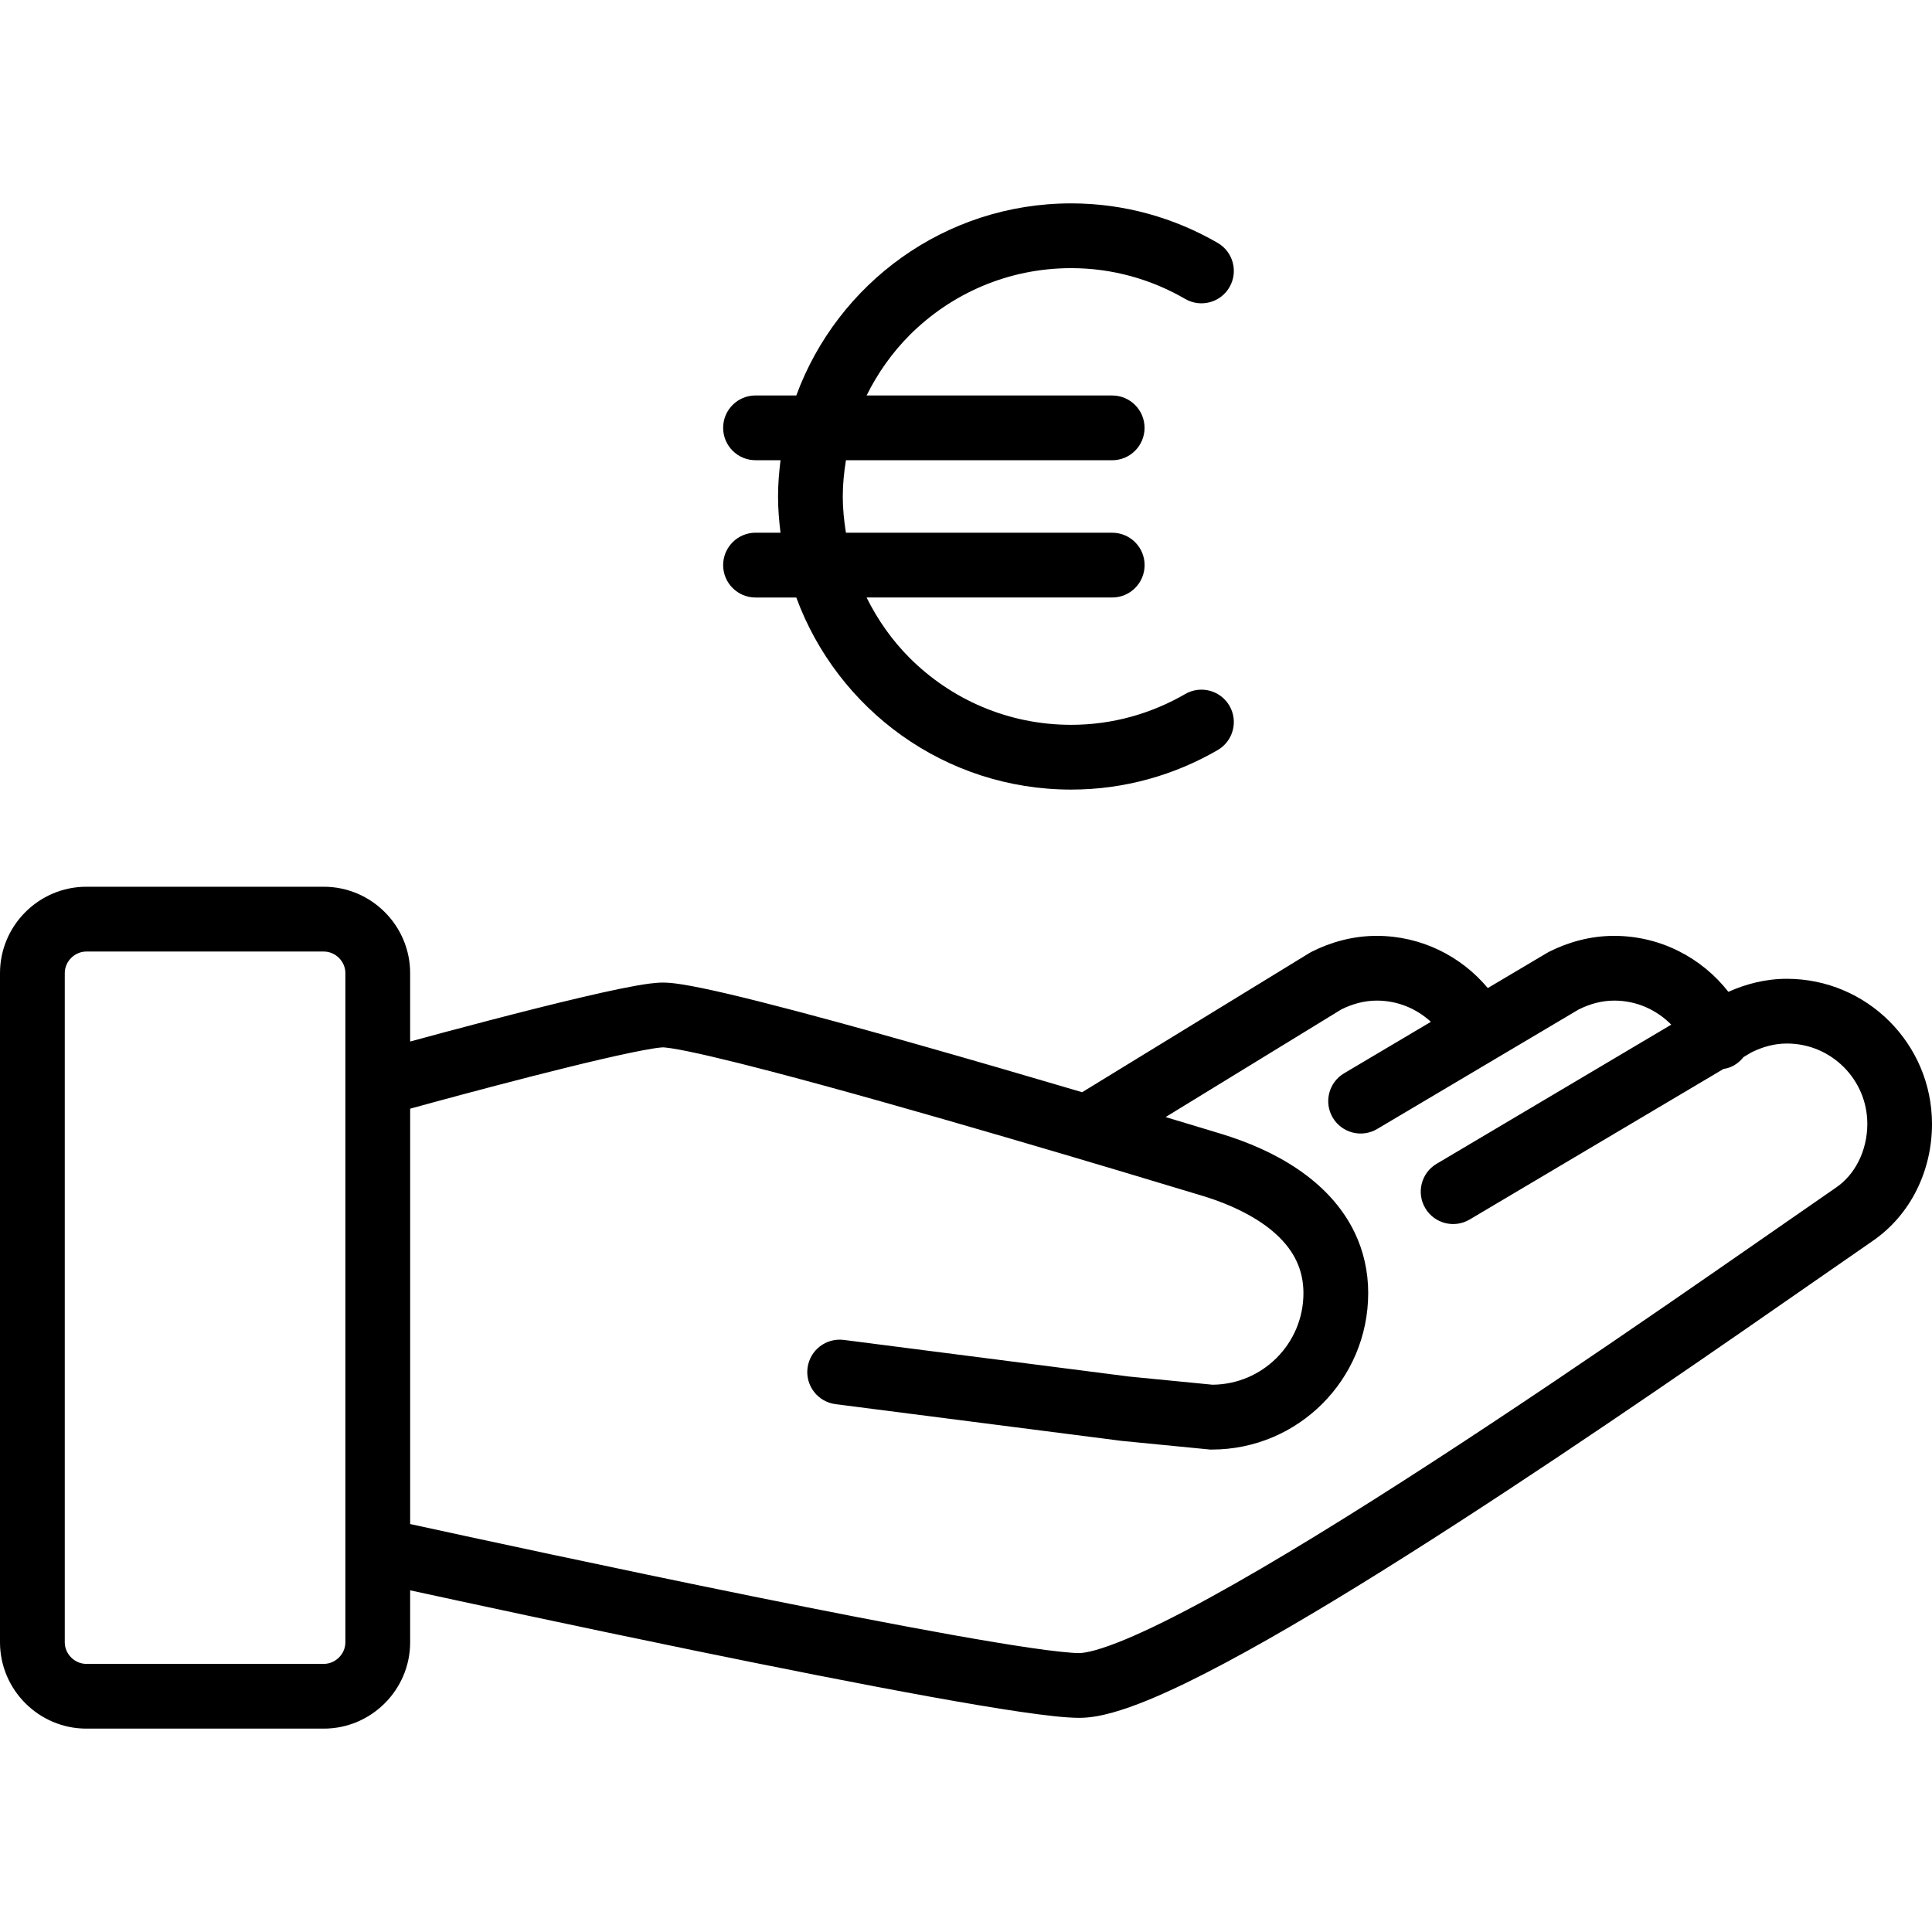
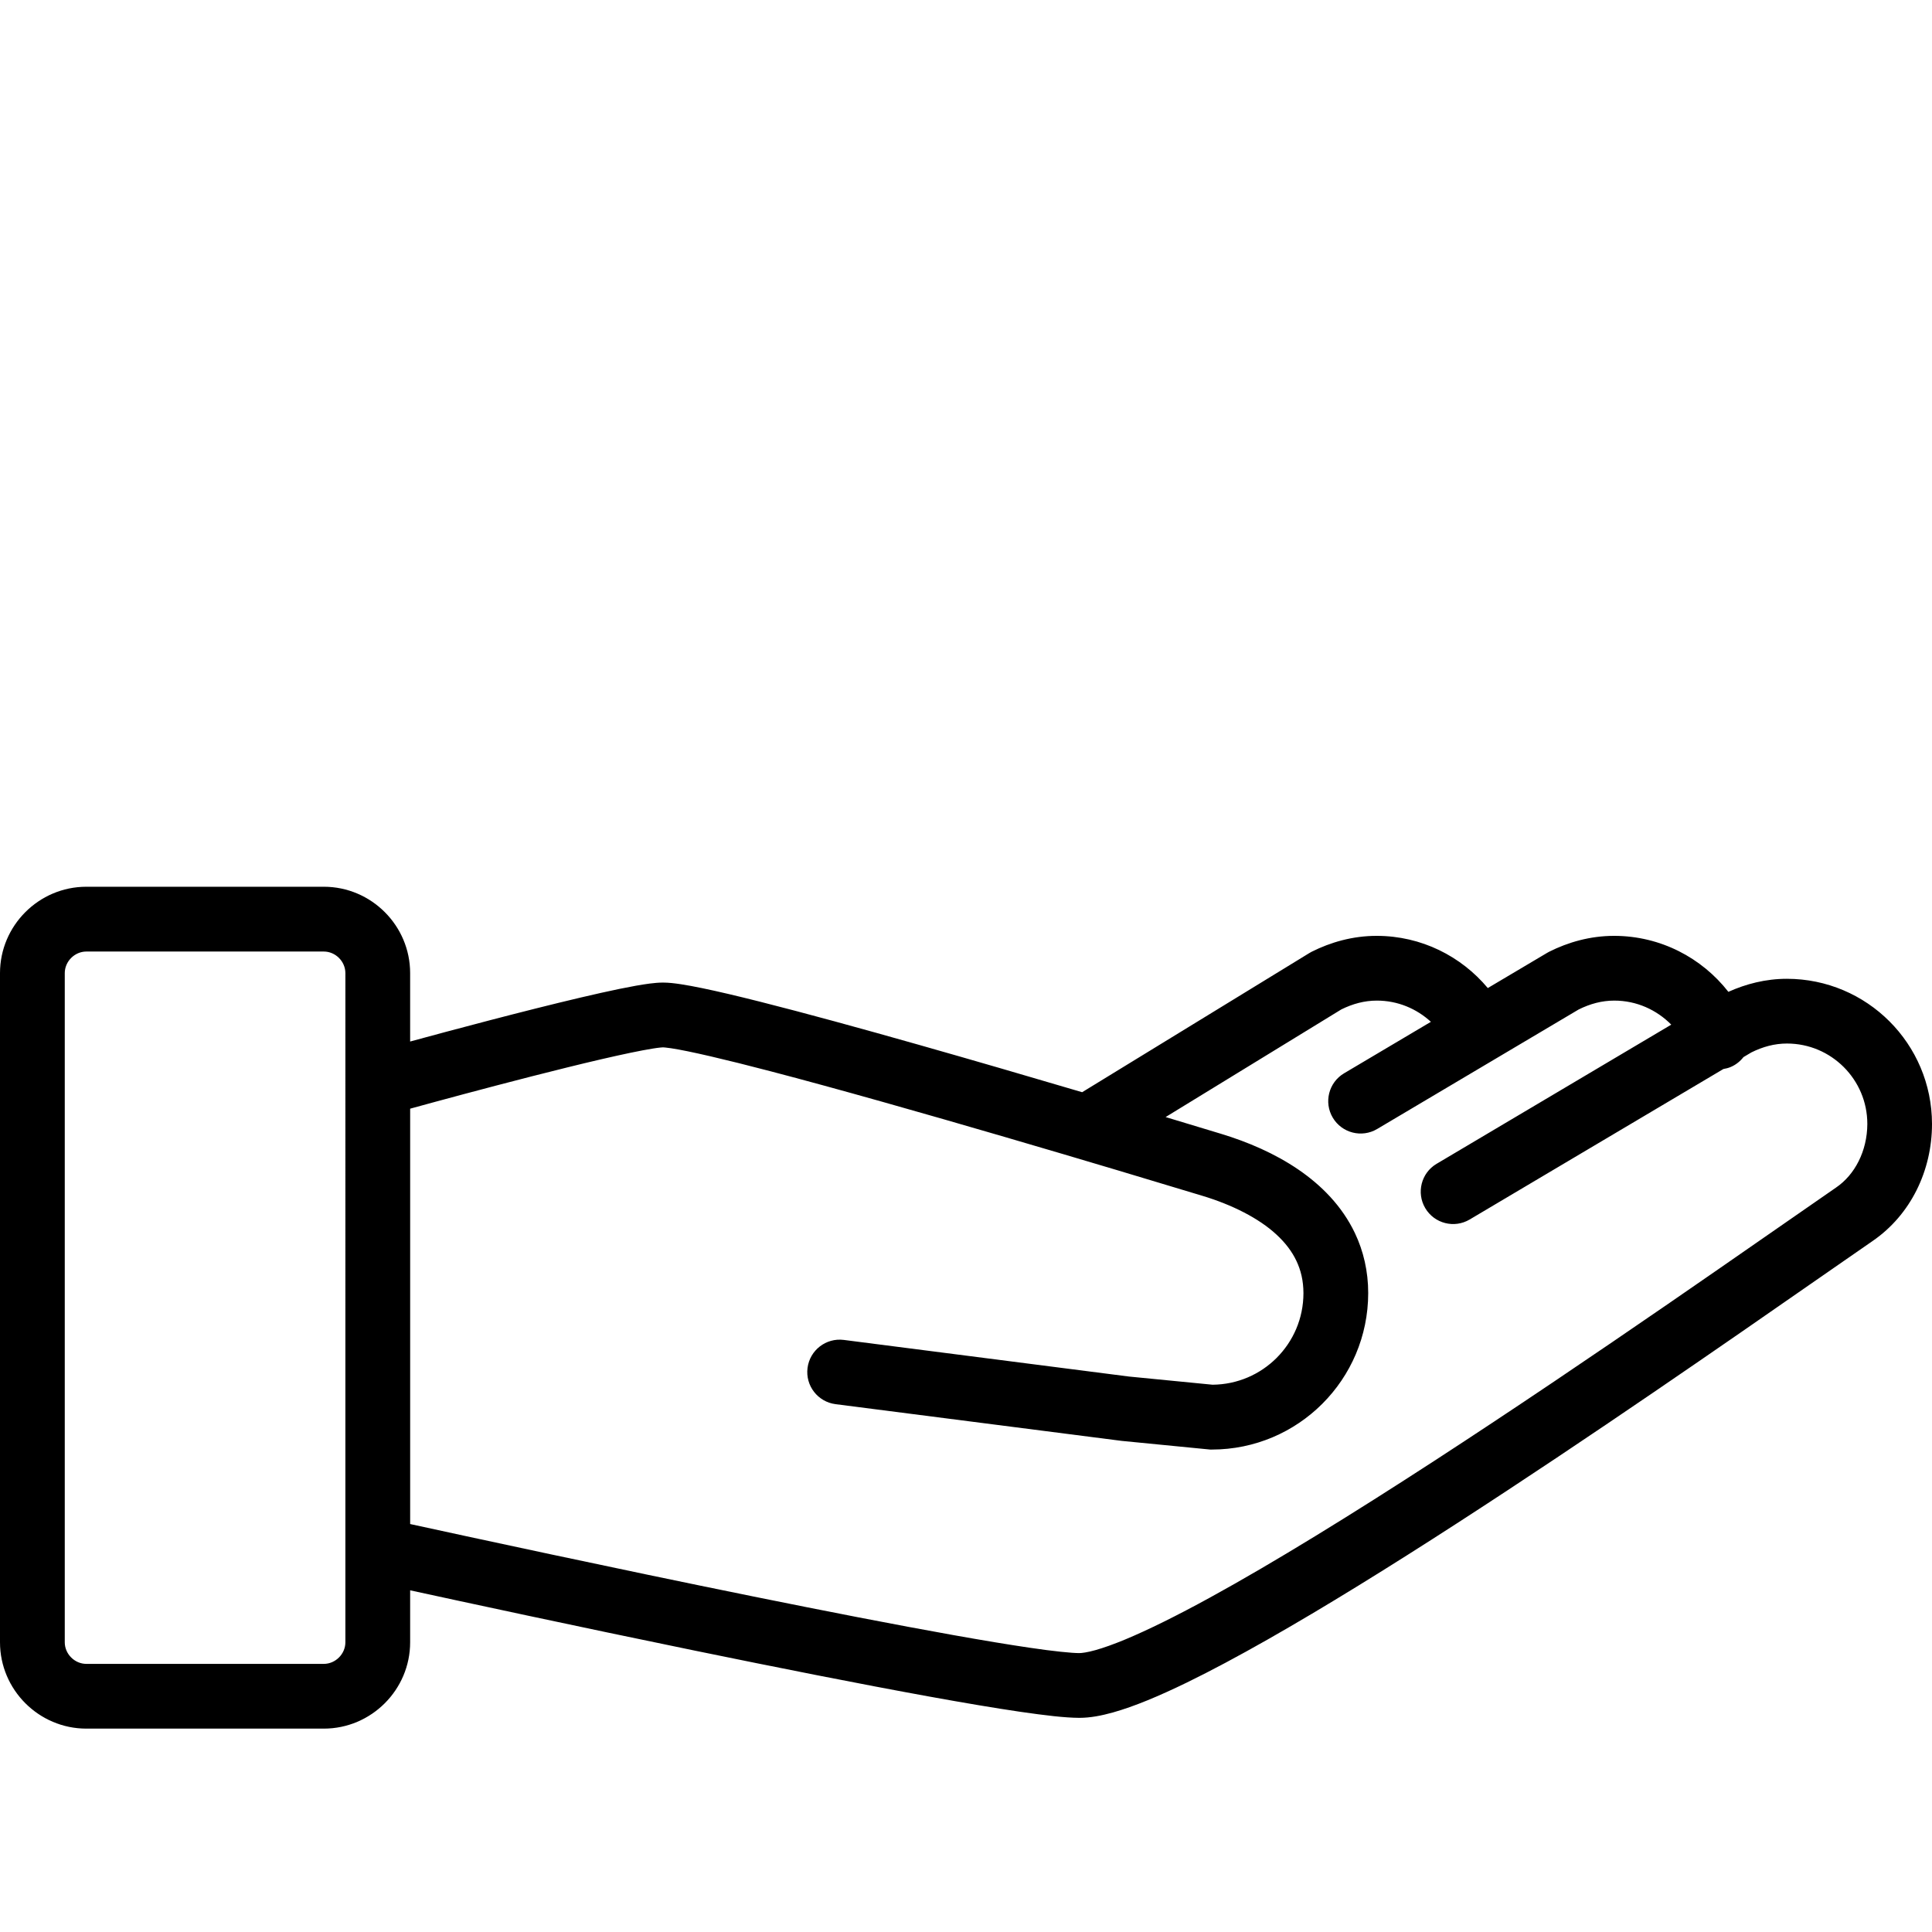
<svg xmlns="http://www.w3.org/2000/svg" version="1.1" id="Capa_1" x="0px" y="0px" viewBox="0 0 511.999 511.999" style="enable-background:new 0 0 511.999 511.999;" xml:space="preserve">
  <g>
    <g>
      <path d="M473.534,259.391c-5.651,0-10.869,1.378-15.497,3.455c-7.036-8.998-17.957-14.822-30.268-14.834 c-6.362,0-12.214,1.688-17.242,4.217l-0.526,0.292l-15.72,9.324c-7.047-8.427-17.602-13.827-29.444-13.833 c-6.362,0-12.214,1.688-17.242,4.217l-0.629,0.355l-60.187,36.863c-13.592-4.016-28.683-8.421-43.265-12.557 c-15.383-4.365-30.177-8.421-42.035-11.413c-5.938-1.499-11.132-2.729-15.377-3.604c-2.128-0.441-4.016-0.789-5.692-1.046 c-1.699-0.252-3.118-0.429-4.719-0.435c-1.236,0.006-2.306,0.114-3.524,0.263c-4.433,0.584-10.738,1.934-18.175,3.678 c-15.194,3.57-34.586,8.764-45.301,11.681v-18.135c0-12.585-10.297-22.883-22.883-22.883H22.883 C10.297,234.998,0,245.295,0,257.88v177.339c0,12.585,10.297,22.883,22.883,22.883h62.926c12.585,0,22.883-10.297,22.883-22.883 v-13.77c13.581,2.957,43.723,9.467,75.501,15.994c21.493,4.411,43.705,8.827,62.051,12.156c9.176,1.664,17.385,3.055,24.107,4.039 c6.779,0.979,11.83,1.585,15.68,1.608c2.997-0.011,5.835-0.578,8.901-1.425c5.704-1.608,12.196-4.336,19.627-7.946 c25.862-12.608,63.006-36.229,98.045-59.603c34.976-23.346,67.692-46.399,83.721-57.44c10.034-6.916,15.675-18.603,15.675-30.971 C511.983,276.627,494.78,259.402,473.534,259.391z M91.529,435.225c0,3.1-2.62,5.72-5.72,5.72H22.883c-3.1,0-5.72-2.62-5.72-5.72 V257.886c0-3.1,2.62-5.72,5.72-5.72h62.926c3.1,0,5.72,2.62,5.72,5.72V435.225z M486.594,314.697 c-19.713,13.581-63.825,44.729-106.523,72.463c-21.332,13.855-42.309,26.847-59.511,36.263 c-8.592,4.708-16.258,8.512-22.385,11.058c-3.06,1.269-5.738,2.225-7.861,2.814c-2.111,0.6-3.702,0.801-4.279,0.789 c-1.871,0.017-6.824-0.475-13.191-1.425c-22.539-3.301-64.728-11.728-101.055-19.307c-18.18-3.793-34.925-7.374-47.126-10.006 c-7.088-1.527-12.557-2.723-15.967-3.461V293.811c1.677-0.464,3.873-1.064,6.51-1.779c9.045-2.454,22.848-6.133,35.228-9.181 c6.184-1.527,12.025-2.888,16.664-3.856c2.311-0.48,4.331-0.863,5.881-1.11c1.521-0.252,2.705-0.343,2.717-0.326 c0.029-0.006,0.927,0.051,2.151,0.241c4.737,0.709,14.444,2.98,26.268,6.075c35.634,9.308,91.821,26.132,114.521,33.025 c7.854,2.368,14.965,5.938,19.633,10.269c2.346,2.163,4.108,4.473,5.292,6.973c1.184,2.511,1.853,5.229,1.865,8.552 c-0.006,6.733-2.706,12.751-7.116,17.173c-4.382,4.365-10.332,7.036-16.973,7.099l-22.145-2.168l-75.575-9.703 c-4.703-0.6-9.005,2.717-9.611,7.419c-0.607,4.703,2.723,8.998,7.419,9.605l75.82,9.73l23.466,2.299h0.423 c22.888-0.006,41.44-18.558,41.452-41.452c0.011-5.76-1.264-11.178-3.524-15.92c-3.403-7.145-8.878-12.677-15.068-16.888 c-6.213-4.222-13.226-7.23-20.365-9.404c-3.981-1.207-8.998-2.729-14.73-4.451l46.571-28.529c3.02-1.487,6.11-2.328,9.382-2.334 c5.549-0.006,10.56,2.145,14.348,5.624l-23.008,13.644c-4.073,2.415-5.417,7.683-2.997,11.756 c2.42,4.073,7.683,5.423,11.761,3.004l53.408-31.675c3.037-1.505,6.144-2.351,9.427-2.351c5.921-0.006,11.247,2.46,15.108,6.373 l-62.189,36.881c-4.079,2.415-5.417,7.683-2.997,11.761c2.42,4.073,7.683,5.417,11.761,2.997l67.246-39.884 c0.652-0.109,1.31-0.269,1.951-0.544c1.378-0.584,2.5-1.51,3.363-2.609l2.099-1.247c3.037-1.505,6.144-2.351,9.427-2.351 c5.898,0.006,11.172,2.375,15.057,6.242c3.867,3.885,6.235,9.164,6.242,15.068C494.832,305.052,491.537,311.333,486.594,314.697z" />
    </g>
  </g>
  <g>
    <g>
-       <path d="M314.096,183.923c-8.936,5.171-19.216,8.158-30.233,8.164c-16.739-0.006-31.812-6.762-42.79-17.722 c-4.651-4.651-8.478-10.08-11.418-16.023h65.095c4.737,0,8.581-3.844,8.581-8.581c0-4.743-3.844-8.581-8.581-8.581h-70.57 c-0.497-3.129-0.836-6.322-0.836-9.599c0-3.283,0.337-6.476,0.836-9.611h70.558c4.737,0,8.581-3.844,8.581-8.581 c0-4.743-3.844-8.581-8.581-8.581h-65.083c2.946-5.938,6.779-11.362,11.424-16.018c10.978-10.967,26.052-17.722,42.784-17.729 c11.018,0,21.297,2.992,30.233,8.164c4.101,2.38,9.353,0.979,11.728-3.124c2.375-4.101,0.979-9.353-3.124-11.728 c-11.401-6.607-24.69-10.48-38.837-10.475c-33.477,0.006-61.914,21.217-72.834,50.902h-10.807c-4.737,0-8.581,3.838-8.581,8.581 c0,4.737,3.844,8.581,8.581,8.581h6.625c-0.389,3.158-0.658,6.349-0.658,9.611c0,3.255,0.269,6.447,0.652,9.599h-6.619 c-4.737,0.014-8.581,3.858-8.581,8.594s3.844,8.581,8.581,8.581h10.807c10.914,29.684,39.358,50.896,72.834,50.902 c14.147,0,27.436-3.862,38.837-10.474c4.101-2.38,5.497-7.625,3.124-11.728C323.443,182.945,318.198,181.549,314.096,183.923z" />
-     </g>
+       </g>
  </g>
  <g> </g>
  <g> </g>
  <g> </g>
  <g> </g>
  <g> </g>
  <g> </g>
  <g> </g>
  <g> </g>
  <g> </g>
  <g> </g>
  <g> </g>
  <g> </g>
  <g> </g>
  <g> </g>
  <g> </g>
</svg>